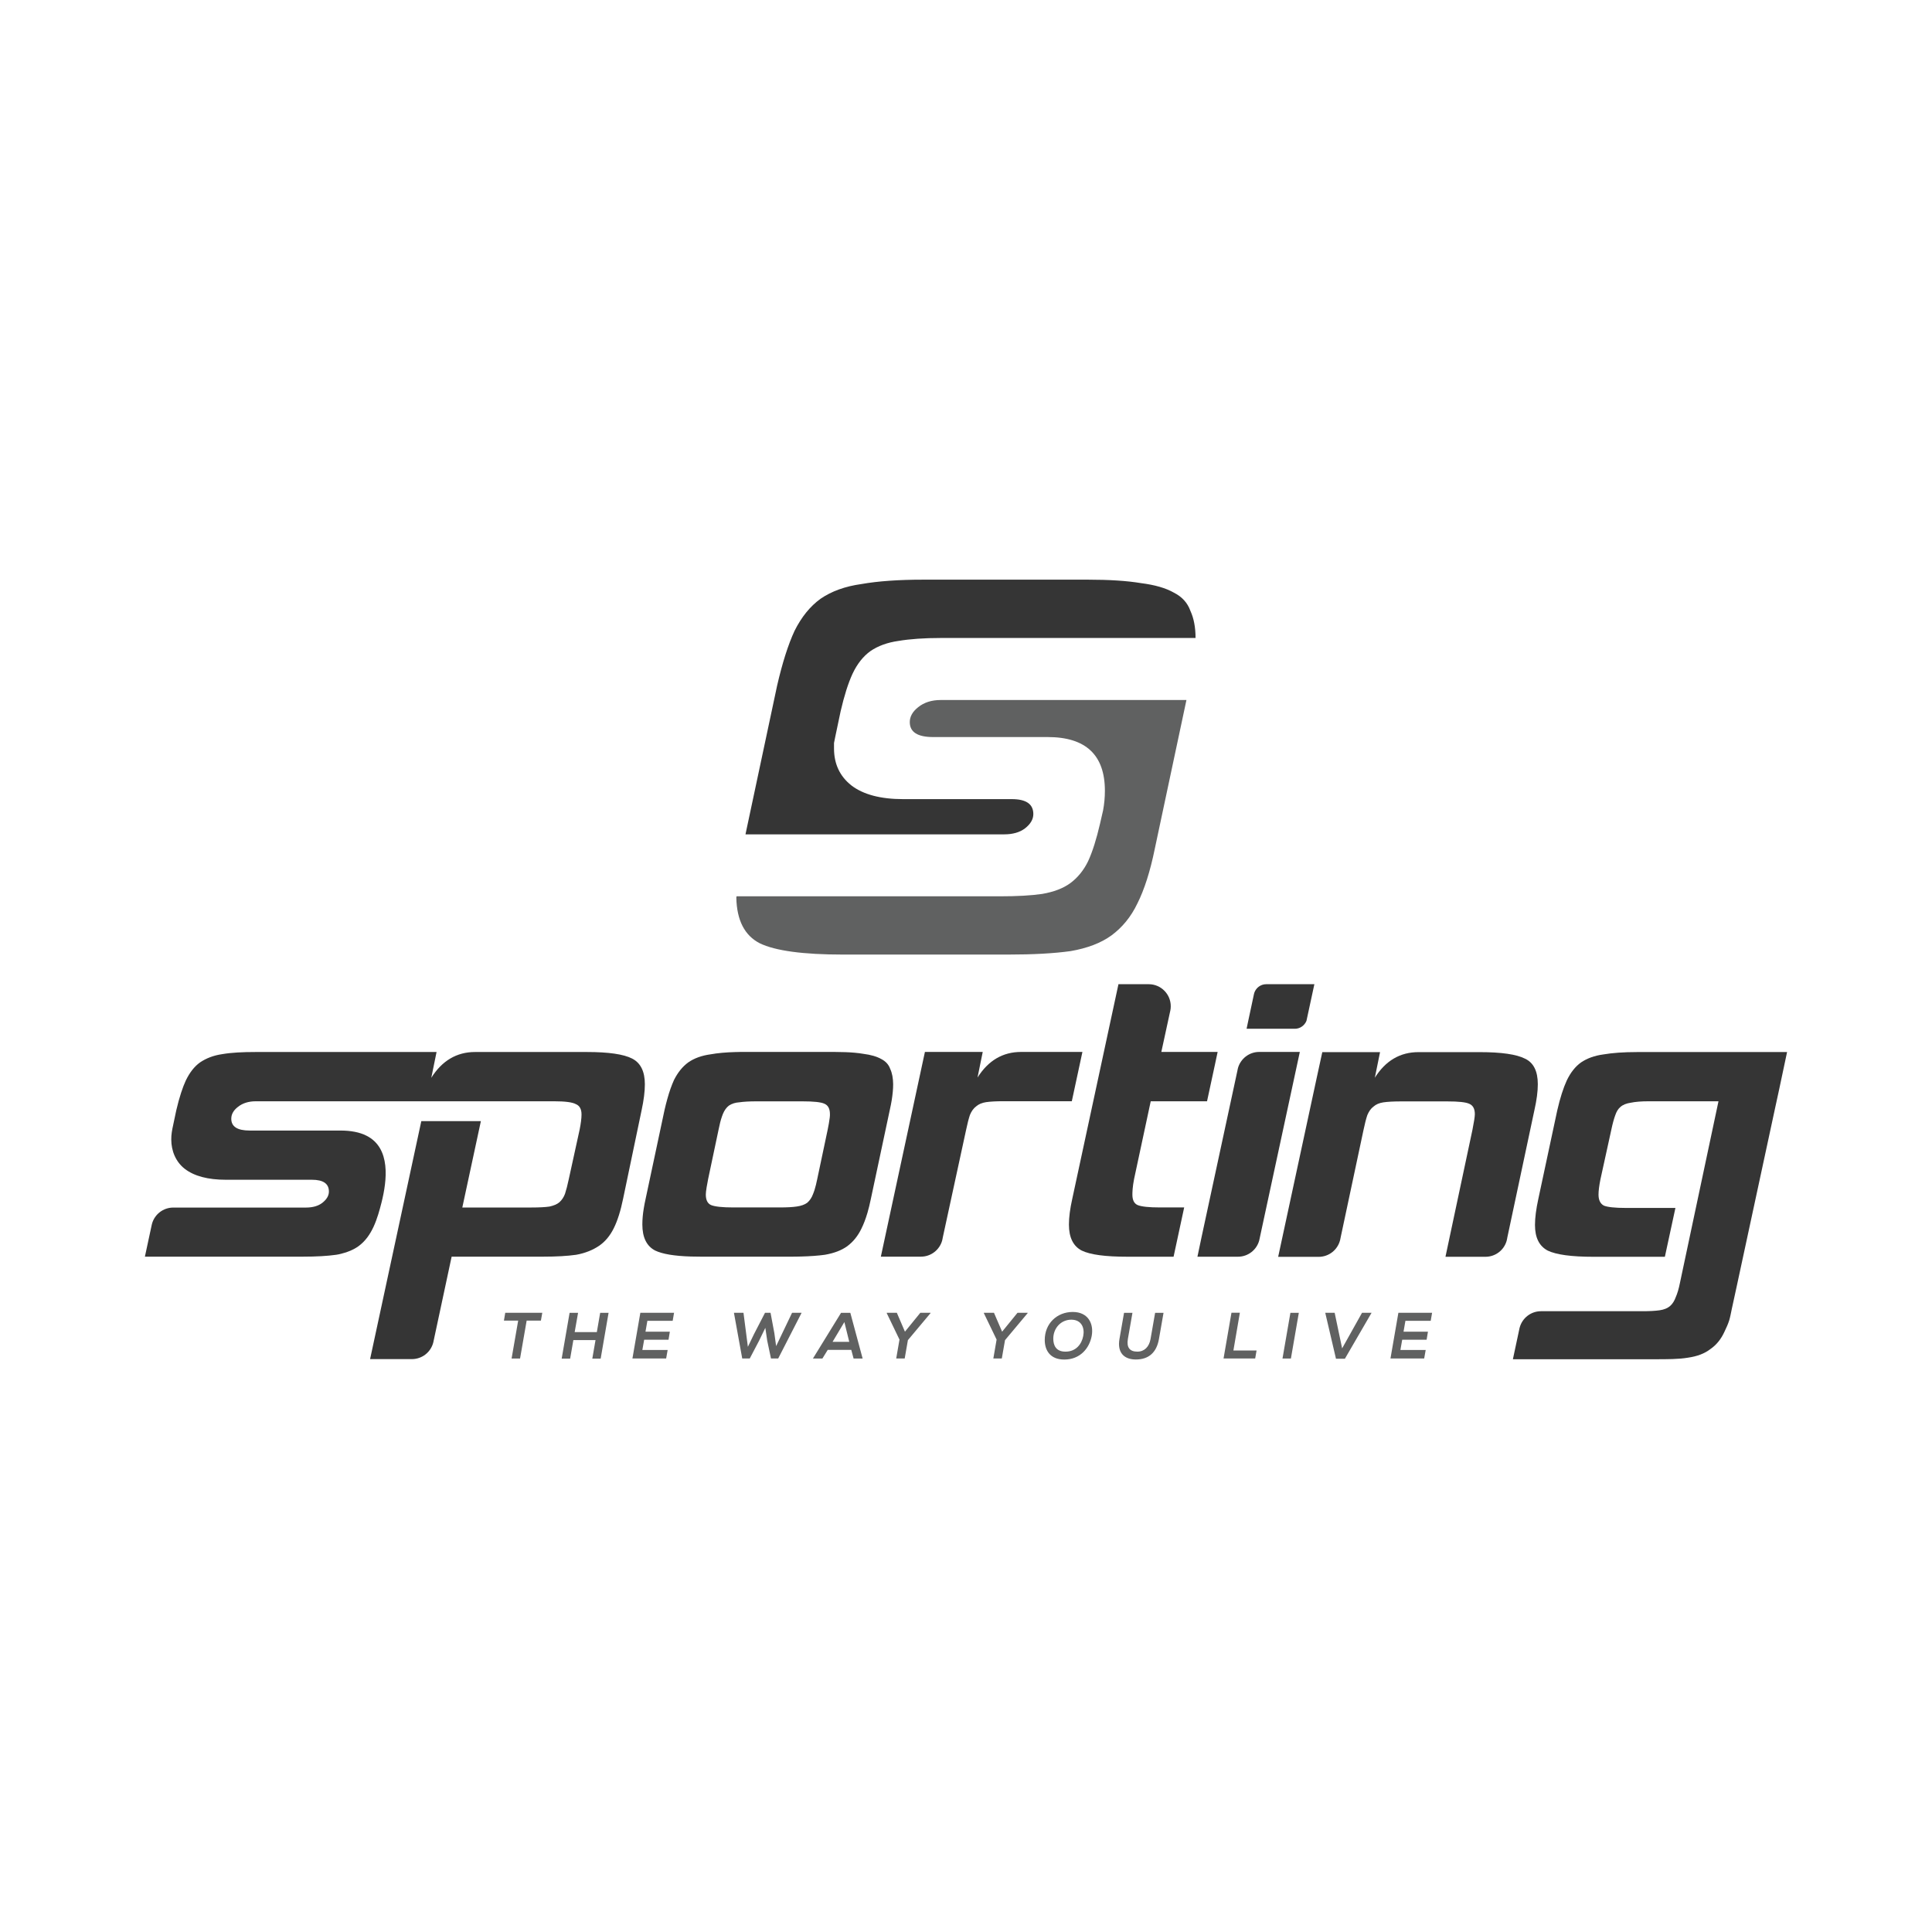
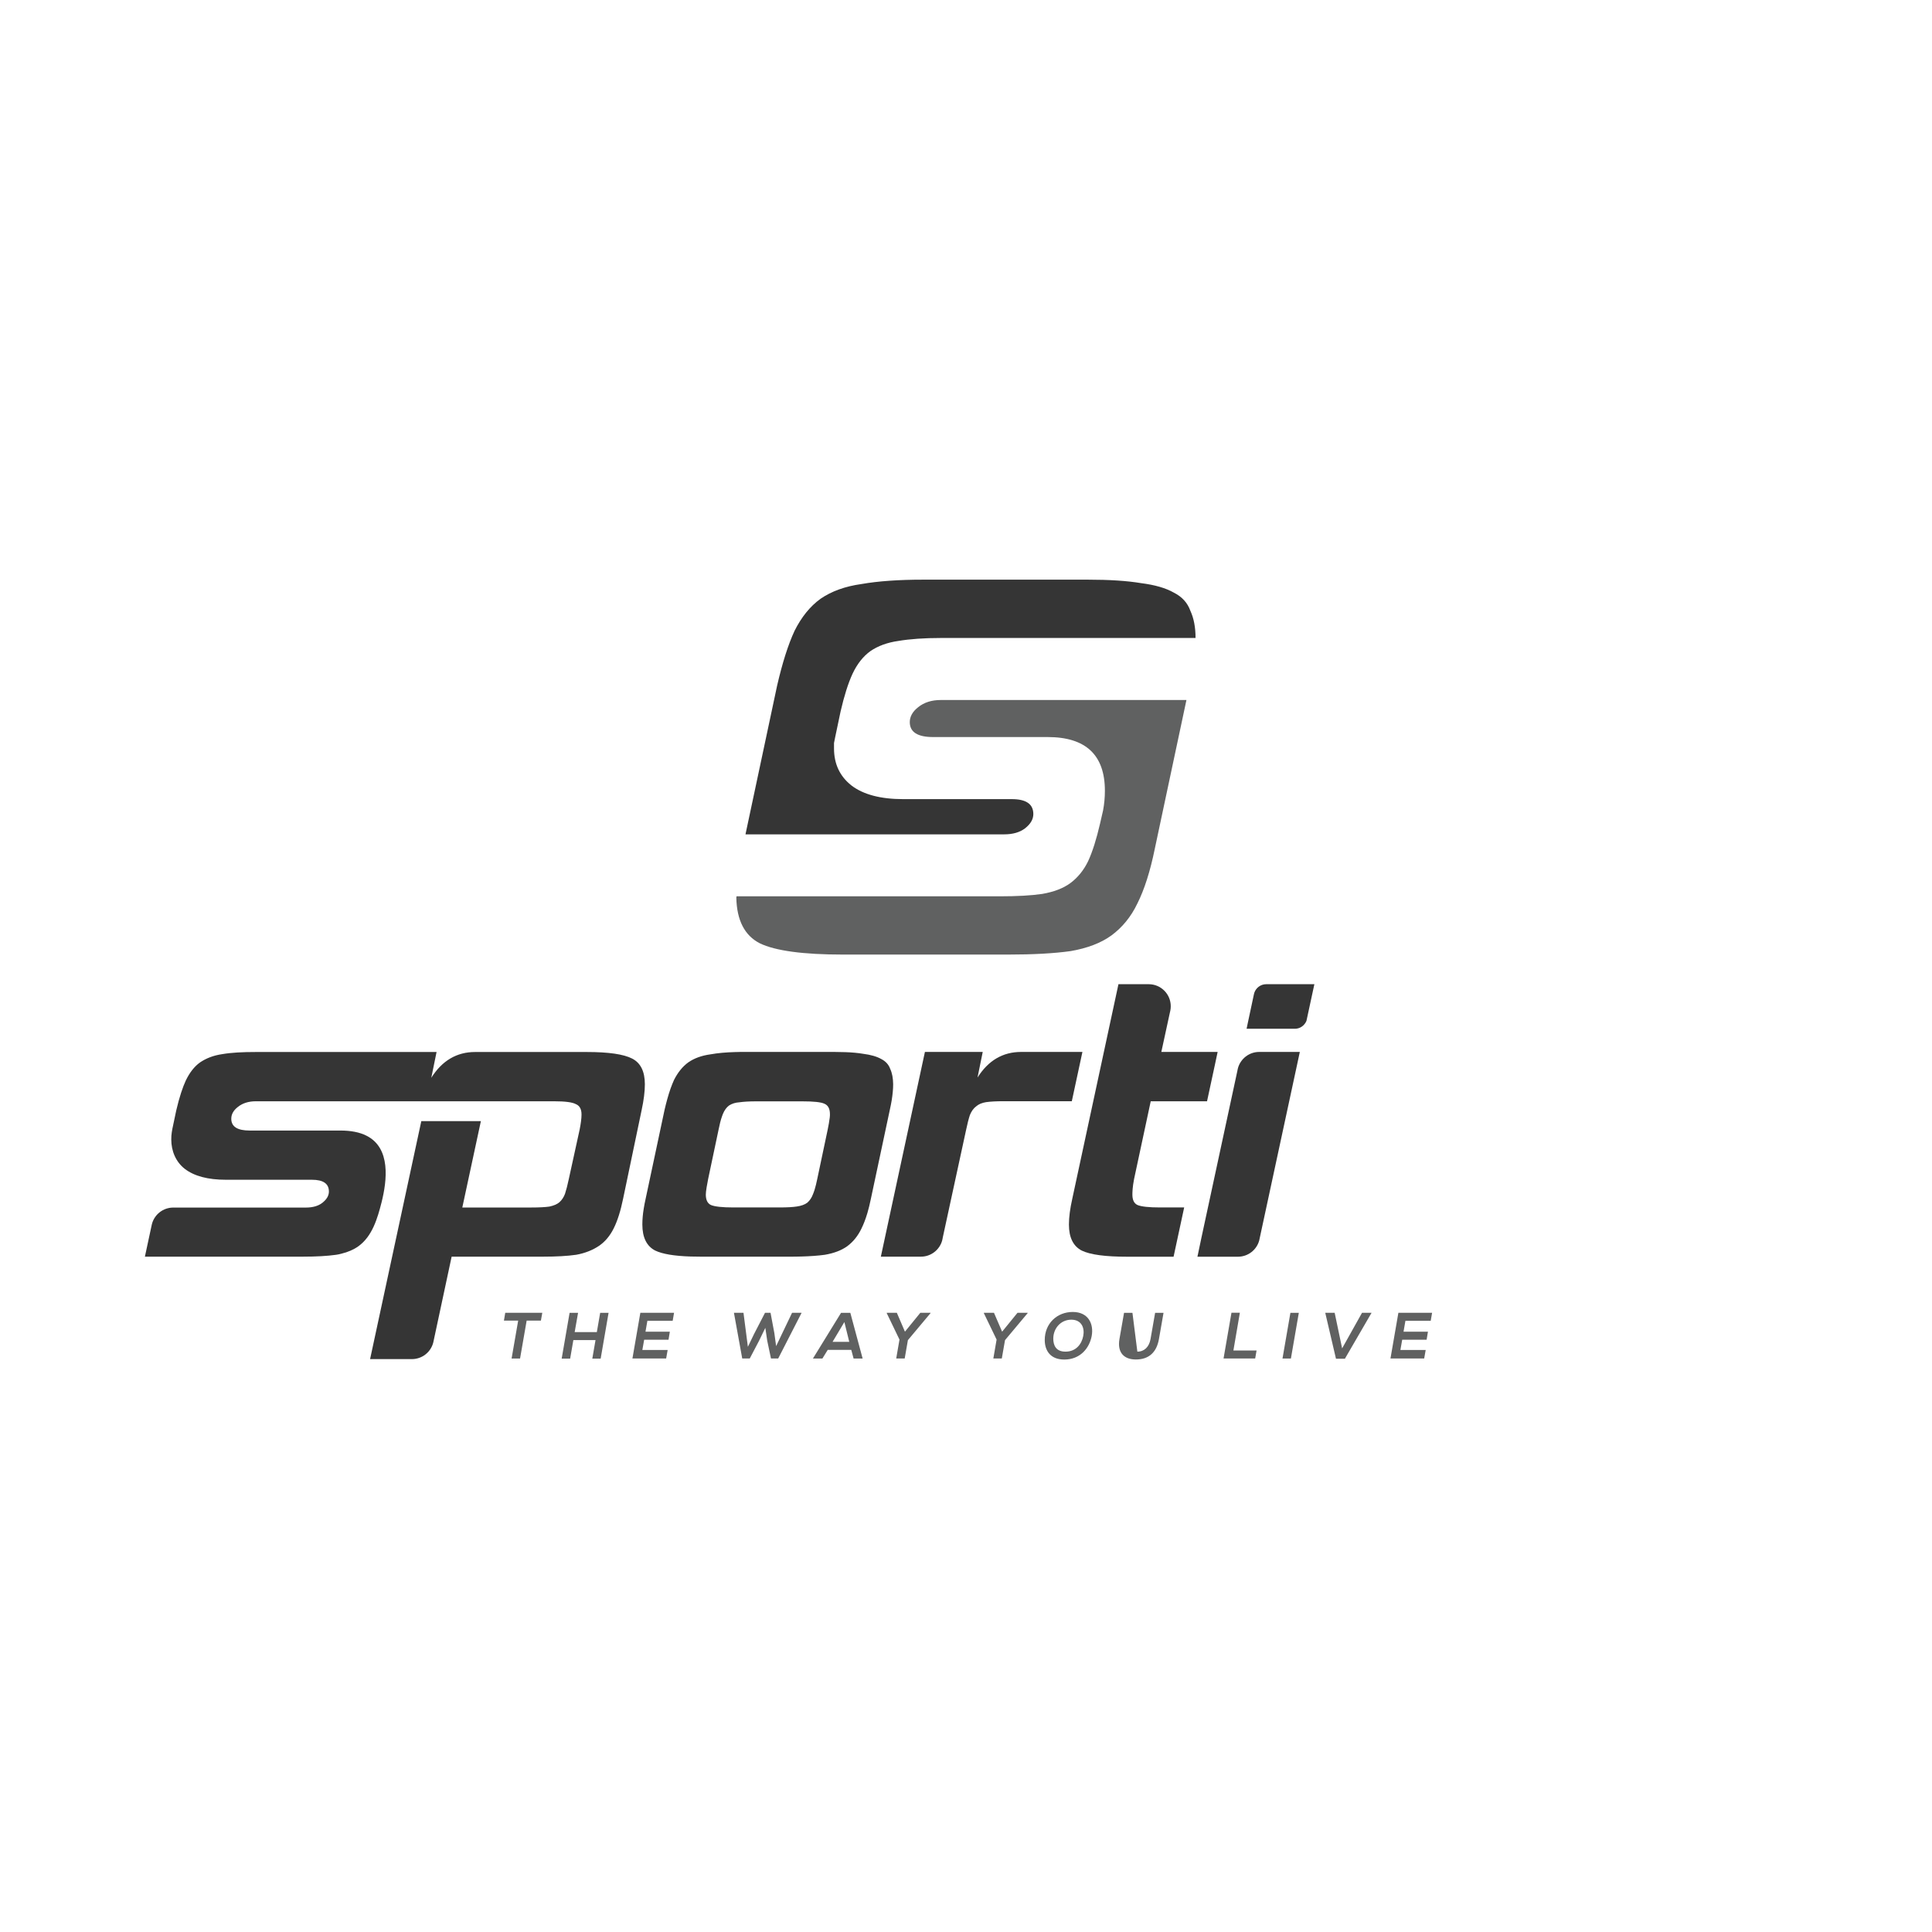
<svg xmlns="http://www.w3.org/2000/svg" width="200" height="200" viewBox="0 0 200 200" fill="none">
  <g clip-path="url(#clip0)">
-     <path fill-rule="evenodd" clip-rule="evenodd" d="M147.587 139.752H144.968L145.156 138.686H147.684L147.821 137.855H145.293L145.488 136.73H148.107L148.25 135.899H144.76C144.487 137.478 144.214 139.057 143.941 140.63H147.431L147.587 139.752ZM141.985 135.899H140.997L138.937 139.583L138.164 135.899H137.189L138.3 140.656H139.223L141.985 135.899ZM133.634 140.636L134.453 135.905H133.582L132.763 140.636H133.634ZM127.48 135.899L126.661 140.63H129.936L130.079 139.804H127.681L128.351 135.892H127.48V135.899ZM119.577 135.905L119.103 138.615C118.96 139.427 118.466 139.921 117.738 139.921C116.926 139.921 116.614 139.466 116.757 138.615L117.231 135.905H116.36L115.886 138.615C115.639 140.045 116.386 140.734 117.582 140.734C118.908 140.734 119.727 140.019 119.974 138.615L120.448 135.905H119.577ZM109.036 138.576C109.036 137.517 109.803 136.613 110.908 136.613C111.974 136.62 112.299 137.478 112.136 138.303C111.98 139.122 111.402 139.921 110.304 139.921C109.303 139.928 109.036 139.252 109.036 138.576ZM111.051 135.814C109.42 135.814 108.152 137.01 108.152 138.712C108.152 139.772 108.698 140.74 110.174 140.74C111.831 140.74 112.78 139.557 113.014 138.29C113.241 137.023 112.643 135.814 111.051 135.814ZM102.895 135.899H101.855L101.849 135.938L103.168 138.673L102.83 140.63H103.707L104.039 138.732L106.378 135.938L106.385 135.899H105.332L103.74 137.855L102.895 135.899ZM92.841 135.899H91.802L91.795 135.938L93.114 138.673L92.776 140.63H93.654L93.985 138.732L96.325 135.938L96.331 135.899H95.272L93.68 137.855L92.841 135.899ZM87.915 138.907H86.187L87.409 136.86L87.915 138.907ZM88.364 140.636H89.3L88.026 135.905H87.064L84.153 140.636H85.134L85.686 139.739H88.123L88.364 140.636ZM82.983 135.899H81.995L80.344 139.349L80.162 138.011L79.766 135.899H79.194L78.05 138.115L77.42 139.421L76.965 135.899H75.977L76.835 140.63H77.615L78.57 138.81L79.227 137.458L79.422 138.784L79.812 140.63H80.559L82.983 135.899ZM69.115 139.752H66.496L66.684 138.686H69.206L69.342 137.855H66.821L67.016 136.73H69.635L69.778 135.899H66.288C66.015 137.478 65.742 139.057 65.469 140.63H68.959L69.115 139.752ZM62.181 140.643L62.999 135.905H62.129L61.784 137.9H59.49L59.841 135.905H58.964L58.145 140.643H59.022L59.354 138.725H61.648L61.316 140.643H62.181ZM52.959 140.636H53.836L54.519 136.711H55.994L56.137 135.899H52.303L52.166 136.711H53.641L52.959 140.636Z" fill="#606161" />
+     <path fill-rule="evenodd" clip-rule="evenodd" d="M147.587 139.752H144.968L145.156 138.686H147.684L147.821 137.855H145.293L145.488 136.73H148.107L148.25 135.899H144.76C144.487 137.478 144.214 139.057 143.941 140.63H147.431L147.587 139.752ZM141.985 135.899H140.997L138.937 139.583L138.164 135.899H137.189L138.3 140.656H139.223L141.985 135.899ZM133.634 140.636L134.453 135.905H133.582L132.763 140.636H133.634ZM127.48 135.899L126.661 140.63H129.936L130.079 139.804H127.681L128.351 135.892H127.48V135.899ZM119.577 135.905L119.103 138.615C118.96 139.427 118.466 139.921 117.738 139.921L117.231 135.905H116.36L115.886 138.615C115.639 140.045 116.386 140.734 117.582 140.734C118.908 140.734 119.727 140.019 119.974 138.615L120.448 135.905H119.577ZM109.036 138.576C109.036 137.517 109.803 136.613 110.908 136.613C111.974 136.62 112.299 137.478 112.136 138.303C111.98 139.122 111.402 139.921 110.304 139.921C109.303 139.928 109.036 139.252 109.036 138.576ZM111.051 135.814C109.42 135.814 108.152 137.01 108.152 138.712C108.152 139.772 108.698 140.74 110.174 140.74C111.831 140.74 112.78 139.557 113.014 138.29C113.241 137.023 112.643 135.814 111.051 135.814ZM102.895 135.899H101.855L101.849 135.938L103.168 138.673L102.83 140.63H103.707L104.039 138.732L106.378 135.938L106.385 135.899H105.332L103.74 137.855L102.895 135.899ZM92.841 135.899H91.802L91.795 135.938L93.114 138.673L92.776 140.63H93.654L93.985 138.732L96.325 135.938L96.331 135.899H95.272L93.68 137.855L92.841 135.899ZM87.915 138.907H86.187L87.409 136.86L87.915 138.907ZM88.364 140.636H89.3L88.026 135.905H87.064L84.153 140.636H85.134L85.686 139.739H88.123L88.364 140.636ZM82.983 135.899H81.995L80.344 139.349L80.162 138.011L79.766 135.899H79.194L78.05 138.115L77.42 139.421L76.965 135.899H75.977L76.835 140.63H77.615L78.57 138.81L79.227 137.458L79.422 138.784L79.812 140.63H80.559L82.983 135.899ZM69.115 139.752H66.496L66.684 138.686H69.206L69.342 137.855H66.821L67.016 136.73H69.635L69.778 135.899H66.288C66.015 137.478 65.742 139.057 65.469 140.63H68.959L69.115 139.752ZM62.181 140.643L62.999 135.905H62.129L61.784 137.9H59.49L59.841 135.905H58.964L58.145 140.643H59.022L59.354 138.725H61.648L61.316 140.643H62.181ZM52.959 140.636H53.836L54.519 136.711H55.994L56.137 135.899H52.303L52.166 136.711H53.641L52.959 140.636Z" fill="#606161" />
    <path fill-rule="evenodd" clip-rule="evenodd" d="M97.391 72.465H122.82L119.545 87.86C119.07 90.193 118.466 92.084 117.745 93.52C117.088 94.898 116.185 96.003 115.048 96.841C113.969 97.621 112.559 98.16 110.823 98.459C109.088 98.7 106.931 98.817 104.351 98.817H87.272C83.139 98.817 80.26 98.427 78.648 97.647C77.082 96.841 76.276 95.269 76.224 92.942C76.218 92.942 76.218 92.942 76.218 92.936H76.224C76.218 92.936 76.218 92.936 76.224 92.936V92.929L76.244 92.786H103.499C105.274 92.786 106.729 92.708 107.886 92.539C109.082 92.331 110.05 91.967 110.791 91.428C111.571 90.849 112.188 90.089 112.643 89.147C113.098 88.159 113.507 86.859 113.878 85.254L114.19 83.896C114.313 83.239 114.378 82.557 114.378 81.862C114.378 78.157 112.403 76.299 108.451 76.299H96.591C94.986 76.299 94.18 75.785 94.18 74.752C94.18 74.18 94.473 73.66 95.045 73.212C95.662 72.712 96.442 72.465 97.391 72.465Z" fill="#606161" />
    <path fill-rule="evenodd" clip-rule="evenodd" d="M103.942 86.372H77.173L77.245 86.027L80.449 70.963C80.988 68.63 81.586 66.739 82.249 65.309C82.97 63.867 83.867 62.762 84.946 61.982C86.083 61.202 87.493 60.695 89.17 60.461C90.905 60.156 93.037 60.007 95.552 60.007H112.624C114.84 60.007 116.666 60.123 118.109 60.364C119.545 60.546 120.682 60.871 121.521 61.352C122.359 61.774 122.931 62.398 123.23 63.236C123.581 63.997 123.763 64.933 123.763 66.044H97.391C95.662 66.044 94.2 66.148 93.004 66.349C91.847 66.512 90.886 66.869 90.106 67.402C89.365 67.935 88.741 68.715 88.254 69.748C87.799 70.736 87.389 72.036 87.019 73.641L86.46 76.299C86.421 76.507 86.382 76.708 86.337 76.916V77.475C86.337 79.08 86.934 80.354 88.13 81.303C89.365 82.252 91.159 82.726 93.505 82.726H104.747C106.229 82.726 106.97 83.239 106.97 84.273C106.97 84.806 106.684 85.306 106.106 85.754C105.566 86.164 104.845 86.372 103.942 86.372Z" fill="#353535" />
    <path fill-rule="evenodd" clip-rule="evenodd" d="M66.756 112.243C66.756 112.997 66.645 113.887 66.418 114.934L64.507 124.077C64.247 125.351 63.922 126.378 63.532 127.158C63.142 127.938 62.636 128.542 62.018 128.964C61.394 129.387 60.595 129.725 59.646 129.894C58.736 130.024 57.593 130.089 56.221 130.089H46.753L44.875 138.868C44.868 138.907 44.862 138.946 44.849 138.985C44.595 139.973 43.698 140.695 42.633 140.695H38.311L43.614 116.058H49.781L47.858 125H55.019C55.799 125 56.423 124.968 56.878 124.903C57.333 124.805 57.677 124.656 57.904 124.461C58.164 124.227 58.359 123.934 58.489 123.583C58.619 123.187 58.749 122.687 58.879 122.069L60.004 116.935C60.134 116.285 60.199 115.759 60.199 115.369C60.199 114.817 60.004 114.459 59.607 114.297C59.25 114.102 58.502 114.004 57.359 114.004H26.483C25.729 114.004 25.112 114.199 24.625 114.589C24.163 114.947 23.942 115.356 23.942 115.811C23.942 116.63 24.573 117.033 25.846 117.033H35.237C36.322 117.033 37.226 117.208 37.934 117.566C40.481 118.839 40.066 122.212 39.494 124.487C39.078 126.118 38.538 127.983 37.096 129.016C36.621 129.354 36.036 129.614 35.334 129.783C35.166 129.829 34.984 129.868 34.802 129.894C33.885 130.024 32.735 130.089 31.331 130.089H15L15.708 126.794C15.715 126.761 15.728 126.722 15.734 126.69C15.994 125.722 16.885 125.007 17.937 125.007H31.656C32.378 125.007 32.943 124.844 33.365 124.519C33.82 124.162 34.048 123.772 34.048 123.35C34.048 122.531 33.463 122.128 32.287 122.128H23.383C21.525 122.128 20.108 121.751 19.133 121.003C18.191 120.276 17.73 119.132 17.73 117.962C17.723 117.449 17.814 116.968 17.924 116.474C18.009 116.064 18.1 115.649 18.184 115.239C18.21 115.142 18.23 115.038 18.249 114.934C18.405 114.258 18.574 113.653 18.75 113.114C18.906 112.64 19.062 112.224 19.231 111.86C19.621 111.047 20.114 110.404 20.706 109.982C21.33 109.559 22.09 109.254 23.006 109.124C23.949 108.961 25.105 108.903 26.477 108.903H45.193L44.647 111.574C45.758 109.806 47.279 108.903 49.177 108.903H60.751C62.999 108.903 64.566 109.13 65.443 109.585C66.333 110.04 66.756 110.943 66.756 112.243Z" fill="#353535" />
    <path fill-rule="evenodd" clip-rule="evenodd" d="M92.159 110.664C91.997 110.203 91.685 109.865 91.23 109.631C90.769 109.371 90.145 109.189 89.365 109.091C88.832 109 88.195 108.942 87.468 108.916C87.442 108.916 87.422 108.916 87.396 108.916C87.071 108.903 86.733 108.896 86.369 108.896H77.043C76.738 108.896 76.452 108.896 76.166 108.909C76.147 108.909 76.121 108.909 76.101 108.909C75.133 108.935 74.282 109.013 73.56 109.143C72.644 109.267 71.871 109.546 71.253 109.975C70.662 110.404 70.174 111.008 69.778 111.788C69.531 112.328 69.297 112.984 69.083 113.757C68.985 114.108 68.888 114.485 68.797 114.882L66.834 124.103C66.756 124.441 66.698 124.766 66.646 125.072C66.542 125.689 66.496 126.254 66.496 126.755C66.496 128.094 66.938 128.997 67.815 129.452C68.563 129.816 69.804 130.024 71.539 130.076C71.565 130.076 71.585 130.076 71.611 130.076C71.903 130.082 72.209 130.089 72.527 130.089H81.853C82.191 130.089 82.522 130.089 82.834 130.076C82.86 130.076 82.879 130.076 82.905 130.076C83.861 130.05 84.686 129.991 85.388 129.894C86.337 129.731 87.103 129.439 87.695 129.016C88.319 128.555 88.806 127.951 89.17 127.197C89.404 126.729 89.612 126.183 89.8 125.546C89.924 125.111 90.047 124.63 90.151 124.11L92.114 114.888C92.192 114.544 92.257 114.212 92.309 113.9C92.406 113.29 92.459 112.731 92.459 112.237C92.452 111.613 92.355 111.086 92.159 110.664ZM85.804 116.298C85.771 116.493 85.726 116.708 85.68 116.948L84.602 122.05C84.517 122.472 84.426 122.836 84.329 123.155C84.277 123.324 84.218 123.479 84.16 123.622C84.03 123.98 83.828 124.279 83.568 124.506C83.302 124.701 82.944 124.831 82.489 124.896C82.067 124.961 81.476 124.994 80.722 124.994H75.913C74.769 124.994 74.002 124.909 73.606 124.747C73.248 124.584 73.066 124.22 73.066 123.668C73.066 123.512 73.092 123.252 73.151 122.901C73.19 122.667 73.242 122.381 73.307 122.05L74.385 116.948C74.49 116.415 74.6 115.973 74.724 115.616C74.756 115.512 74.795 115.421 74.828 115.33C74.99 114.934 75.204 114.641 75.464 114.446C75.757 114.251 76.121 114.134 76.55 114.108C77.004 114.043 77.576 114.011 78.265 114.011H83.074C84.218 114.011 84.972 114.089 85.329 114.251C85.726 114.414 85.914 114.778 85.914 115.337C85.927 115.506 85.882 115.83 85.804 116.298Z" fill="#353535" />
    <path fill-rule="evenodd" clip-rule="evenodd" d="M112.052 108.896L110.954 113.998H103.89C103.136 113.998 102.531 114.03 102.076 114.095C101.654 114.16 101.31 114.303 101.043 114.537C100.783 114.732 100.569 115.025 100.406 115.421C100.276 115.811 100.146 116.318 100.016 116.942L97.586 128.152C97.586 128.159 97.586 128.159 97.586 128.165L97.534 128.412C97.267 129.38 96.383 130.089 95.331 130.089H91.185L95.747 108.896H101.732L101.193 111.548C102.304 109.78 103.812 108.896 105.709 108.896H112.052Z" fill="#353535" />
    <path fill-rule="evenodd" clip-rule="evenodd" d="M126.05 108.896L125.829 109.93L125.797 110.086L124.952 114.004H119.123L117.4 122.05C117.238 122.869 117.225 123.408 117.225 123.668C117.225 124.22 117.4 124.584 117.764 124.747C118.154 124.909 118.928 124.994 120.071 124.994H122.586L121.488 130.095H116.686C114.431 130.095 112.858 129.887 111.981 129.458C111.097 129.003 110.655 128.1 110.655 126.761C110.655 126.007 110.772 125.124 110.999 124.11L115.782 101.884H118.915C120.175 101.884 121.196 102.905 121.196 104.165C121.196 104.321 121.183 104.477 121.15 104.627C121.144 104.666 121.137 104.698 121.124 104.737L120.221 108.896H126.05V108.896Z" fill="#353535" />
    <path fill-rule="evenodd" clip-rule="evenodd" d="M134.557 108.896L134.485 109.234L130.352 128.419C130.086 129.387 129.202 130.095 128.149 130.095H123.958L124.373 128.12L128.097 110.833C128.097 110.82 128.104 110.8 128.104 110.787L128.136 110.645L128.149 110.58C128.416 109.611 129.299 108.896 130.352 108.896H134.557V108.896Z" fill="#353535" />
    <path fill-rule="evenodd" clip-rule="evenodd" d="M136.065 101.878L135.246 105.673C135.051 106.154 134.589 106.498 134.043 106.498H129.046L129.215 105.692L129.806 102.924C129.819 102.872 129.832 102.827 129.845 102.775C130.021 102.255 130.508 101.884 131.08 101.884H136.065V101.878Z" fill="#353535" />
-     <path fill-rule="evenodd" clip-rule="evenodd" d="M159.194 112.237C159.194 112.991 159.077 113.874 158.849 114.888L156.029 128.146C156.029 128.152 156.029 128.159 156.029 128.165L155.97 128.438C155.704 129.4 154.82 130.102 153.774 130.102H149.634L152.428 116.955C152.591 116.136 152.675 115.597 152.675 115.337C152.675 114.778 152.48 114.42 152.084 114.258C151.727 114.095 150.973 114.017 149.829 114.017H145.02C144.266 114.017 143.662 114.05 143.207 114.115C142.778 114.18 142.44 114.323 142.18 114.557C141.914 114.752 141.706 115.051 141.543 115.441C141.413 115.83 141.283 116.337 141.153 116.961L138.768 128.172C138.768 128.185 138.762 128.198 138.762 128.211L138.723 128.393C138.723 128.399 138.723 128.406 138.716 128.412C138.456 129.387 137.566 130.108 136.507 130.108H132.315L132.549 129.023L136.312 111.548L136.702 109.754L136.884 108.916H142.862L142.323 111.567C143.434 109.8 144.942 108.916 146.84 108.916H153.169C155.431 108.916 156.997 109.143 157.881 109.598C158.752 110.008 159.194 110.891 159.194 112.237Z" fill="#353535" />
-     <path fill-rule="evenodd" clip-rule="evenodd" d="M185 108.896L184.22 112.575L184.175 112.789L183.785 114.583L180.022 132.058L179.788 133.143L179.541 134.28C179.457 134.69 179.359 135.093 179.275 135.502C179.19 135.892 179.125 136.282 179.015 136.659C178.885 137.075 178.709 137.458 178.521 137.848C178.164 138.635 177.67 139.239 177.052 139.661C176.467 140.116 175.694 140.409 174.745 140.545C173.796 140.708 172.64 140.708 171.236 140.708H156.614L157.309 137.452C157.309 137.445 157.309 137.439 157.316 137.432C157.576 136.457 158.466 135.736 159.525 135.736H170.04C170.761 135.736 171.346 135.704 171.808 135.639C172.263 135.574 172.627 135.424 172.887 135.197C173.147 134.969 173.341 134.657 173.478 134.267C173.64 133.91 173.79 133.403 173.92 132.747L177.897 114.004H170.683C169.897 114.004 169.28 114.056 168.818 114.154C168.363 114.219 168 114.362 167.74 114.596C167.506 114.791 167.33 115.083 167.2 115.48C167.07 115.837 166.934 116.324 166.804 116.948L165.673 122.102C165.543 122.752 165.478 123.278 165.478 123.668C165.478 124.22 165.66 124.597 166.017 124.799C166.407 124.961 167.181 125.046 168.324 125.046H173.439L172.347 130.102H164.939C162.684 130.102 161.111 129.887 160.227 129.465C159.343 129.003 158.901 128.126 158.901 126.813C158.901 126.059 159.018 125.163 159.246 124.116L161.208 114.94C161.501 113.666 161.832 112.633 162.19 111.853C162.58 111.034 163.073 110.411 163.658 109.988C164.282 109.566 165.049 109.28 165.965 109.156C166.914 108.994 168.078 108.909 169.449 108.909H185V108.896Z" fill="#353535" />
  </g>
  <defs>
    <clipPath id="clip0">
      <rect width="170" height="80.74" fill="white" transform="translate(15 60)" />
    </clipPath>
  </defs>
</svg>